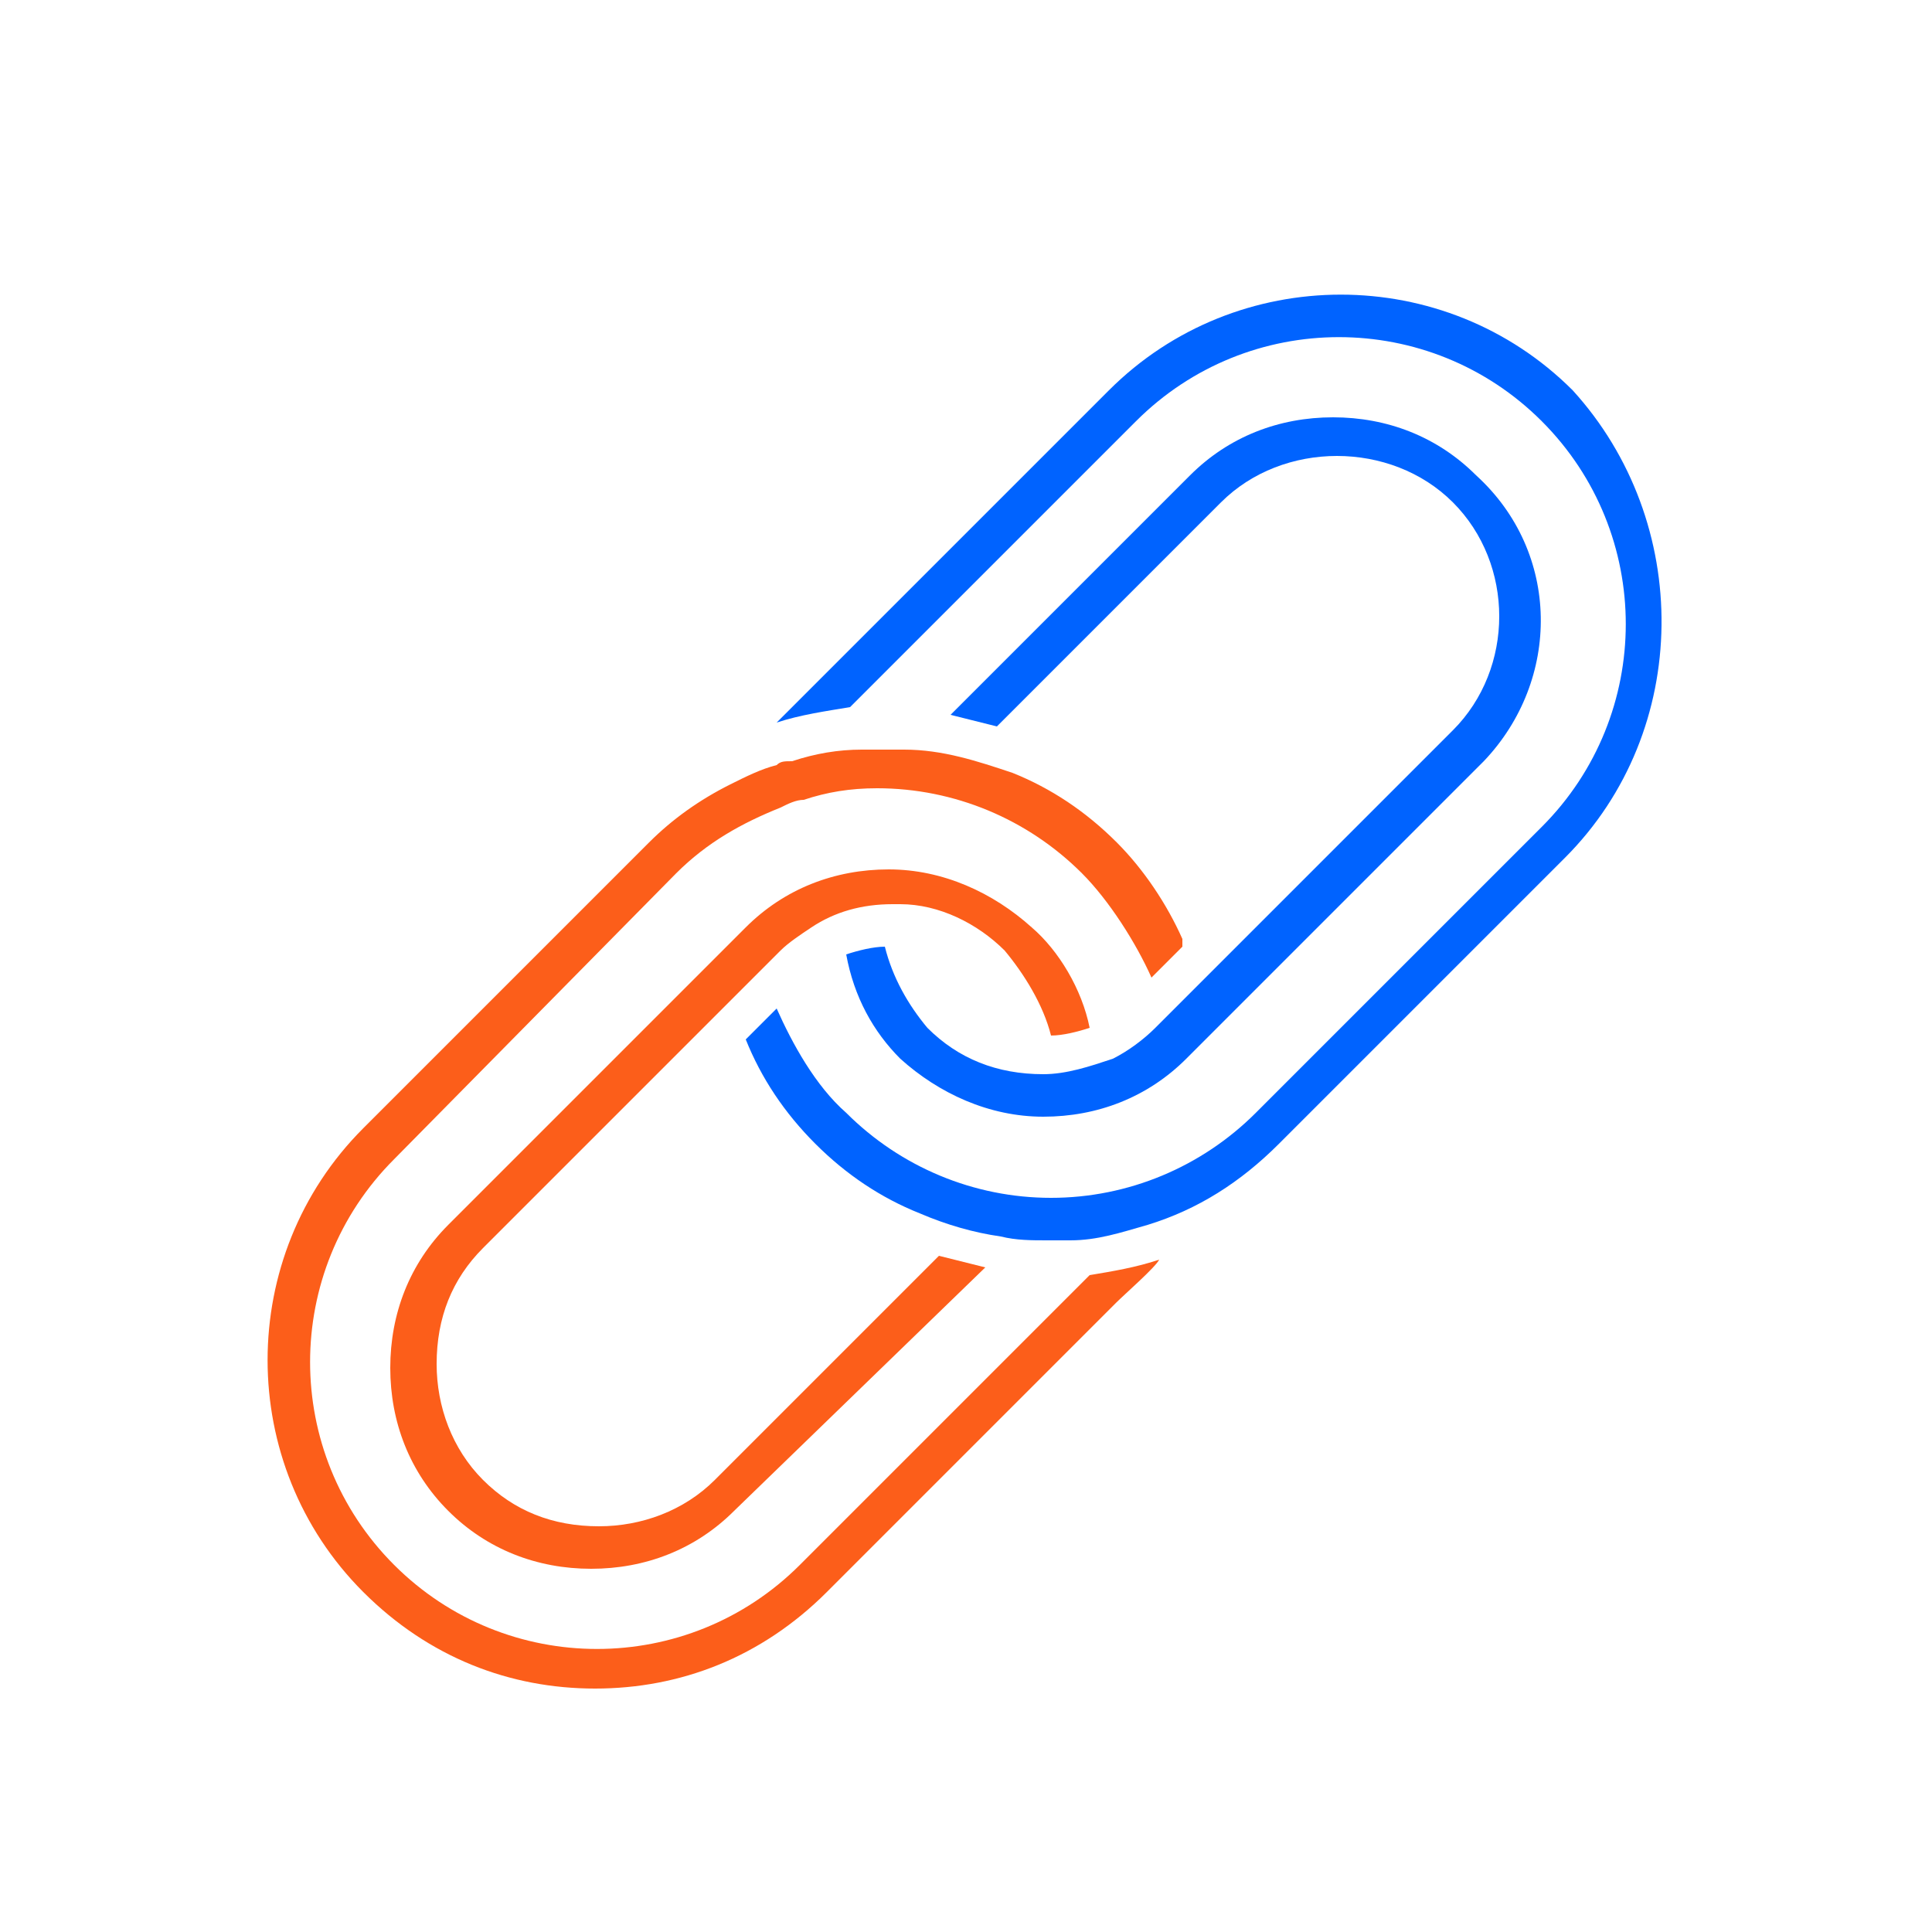
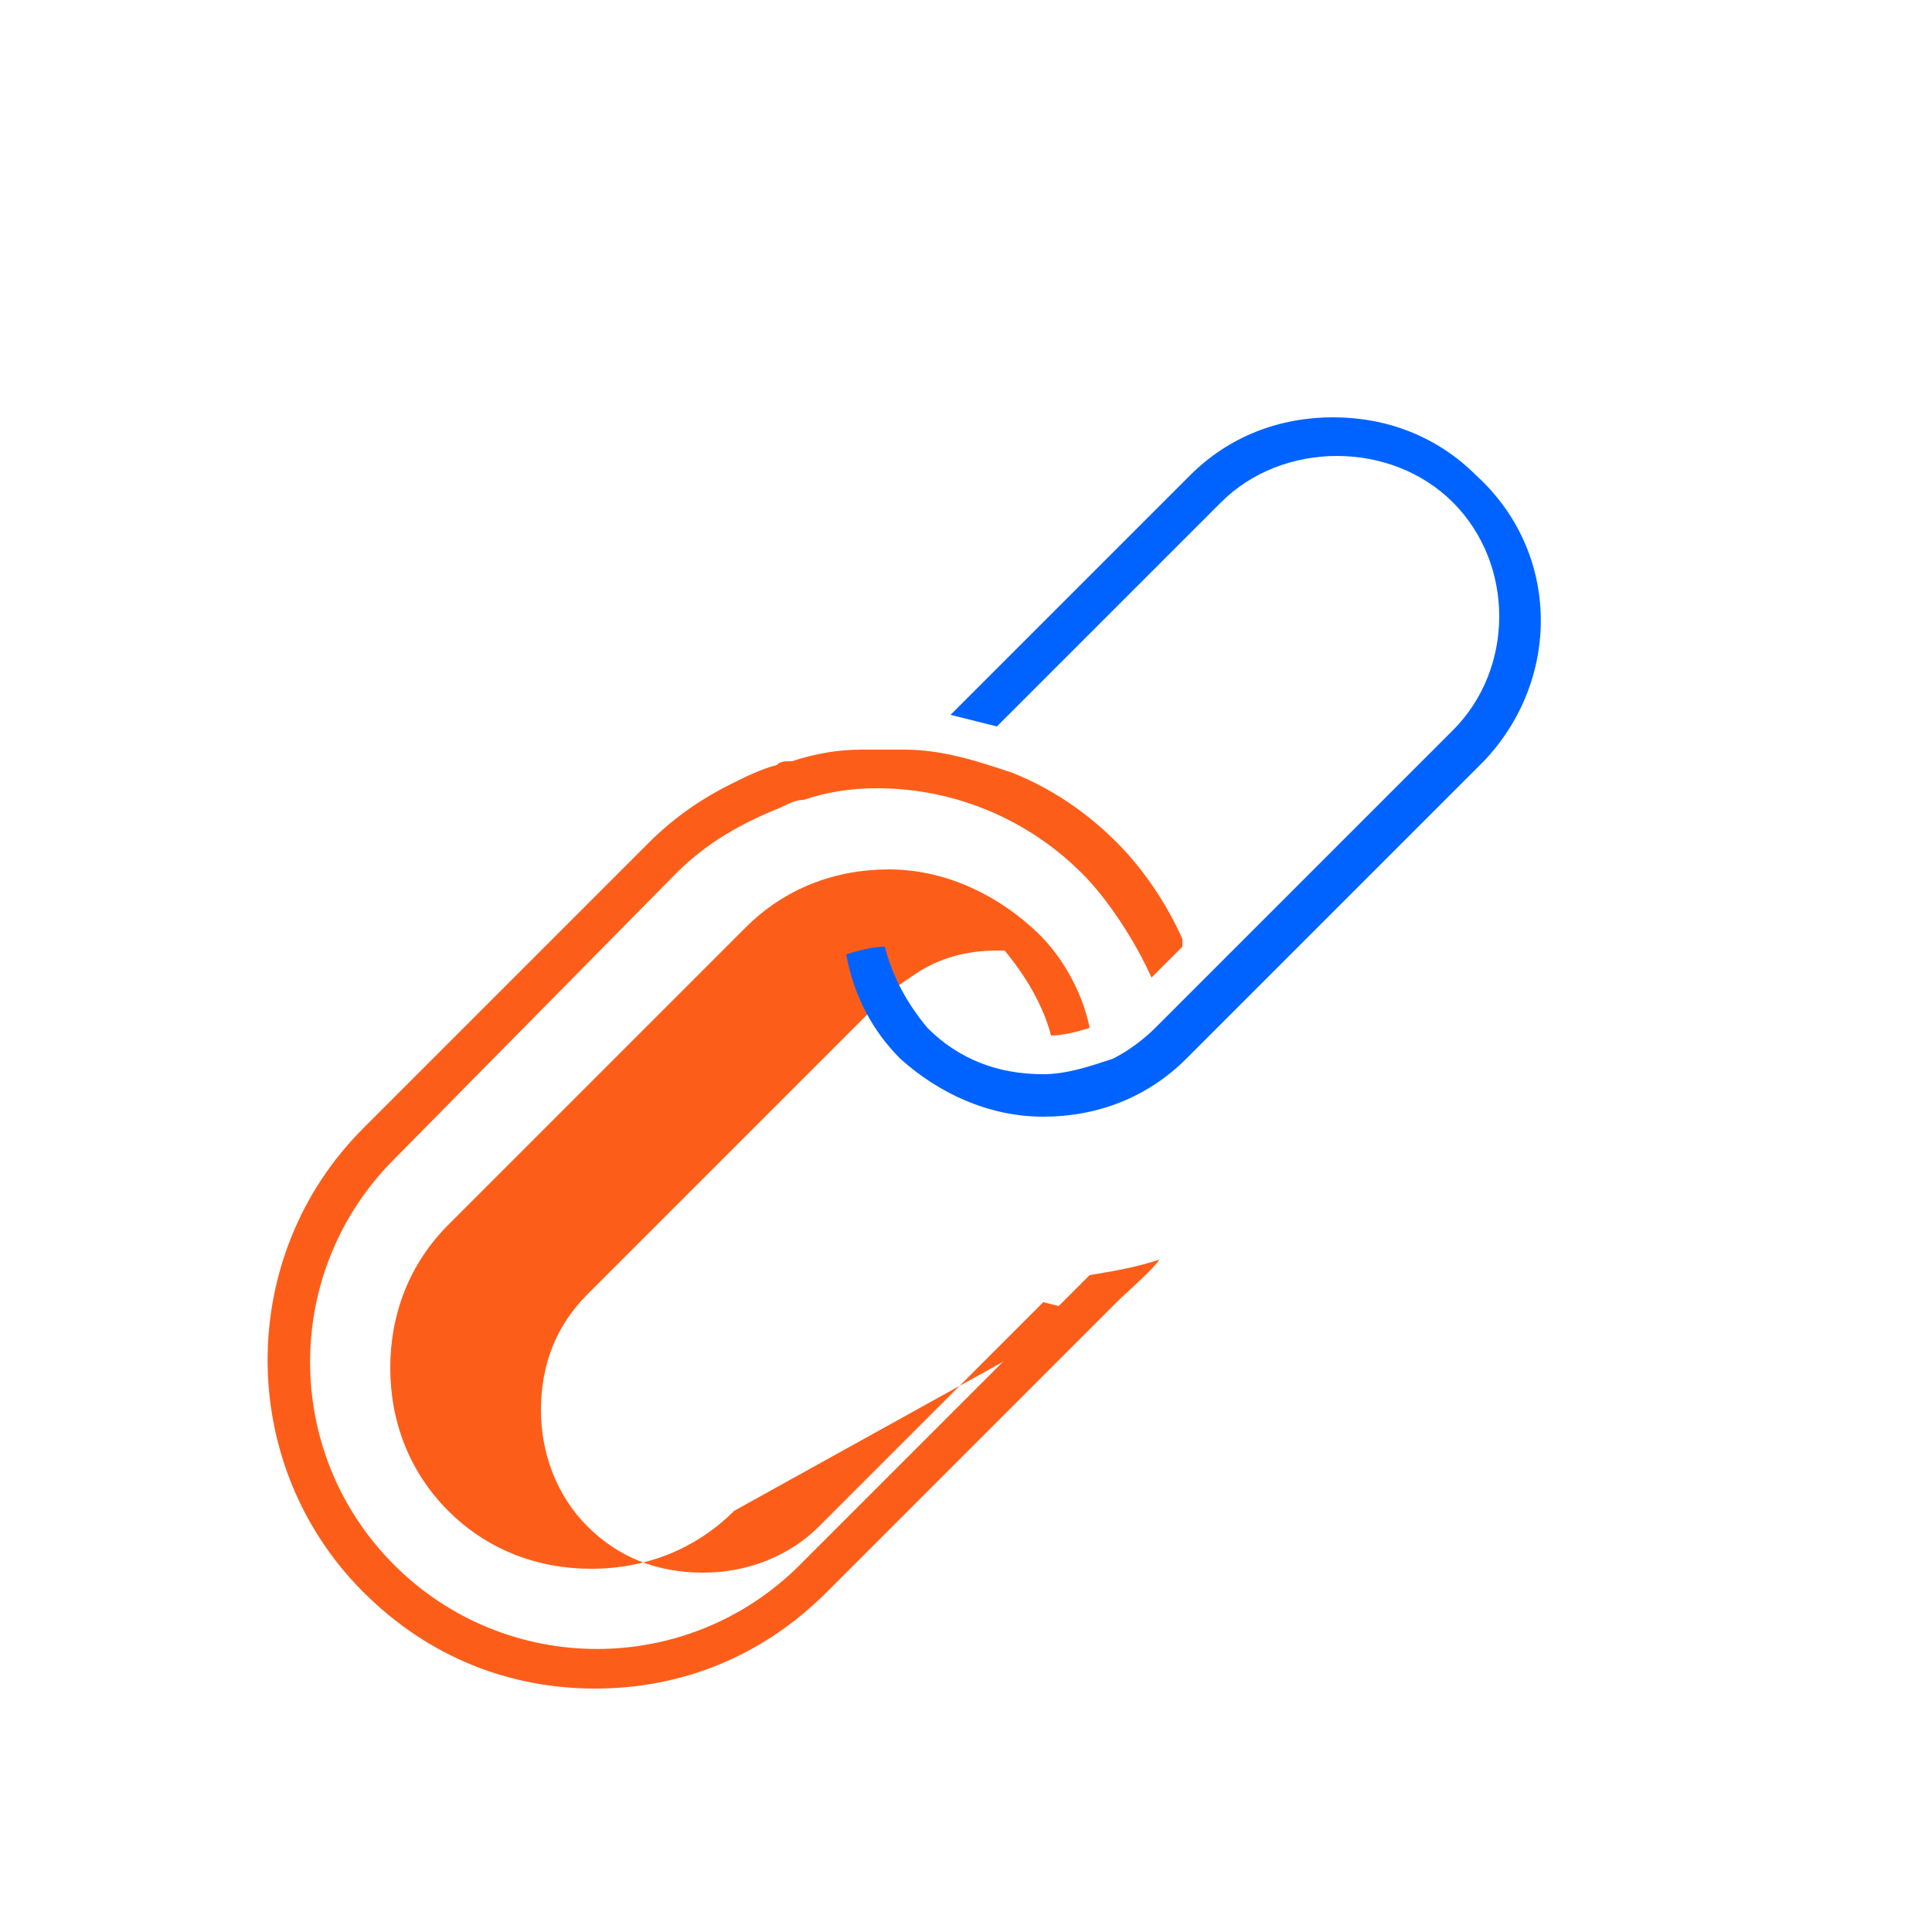
<svg xmlns="http://www.w3.org/2000/svg" version="1.1" id="Layer_1" x="0px" y="0px" viewBox="0 0 50 50" style="enable-background:new 0 0 50 50;" xml:space="preserve">
  <style type="text/css">
	.st0{fill:none;stroke:#0063FF;stroke-width:0.6;stroke-linecap:round;stroke-linejoin:round;stroke-miterlimit:10;}
	.st1{fill:#FC5E1A;}
	.st2{fill:#0063FF;}
</style>
  <title>Artboard 1</title>
  <g>
    <g>
      <path class="st0" d="M29.4,32.5" />
    </g>
    <path class="st1" d="M28.2,33c0.6-0.1,1.2-0.2,1.8-0.4c0,0,0,0,0,0c-0.1,0.2-0.9,0.9-1.1,1.1l-7.5,7.5c-1.7,1.7-3.8,2.5-6,2.5   s-4.3-0.8-6-2.5c-3.3-3.3-3.3-8.7,0-12l7.4-7.4c0.6-0.6,1.3-1.1,2.1-1.5c0.4-0.2,0.8-0.4,1.2-0.5h0c0.1-0.1,0.2-0.1,0.4-0.1h0   c0.6-0.2,1.2-0.3,1.8-0.3c0.4,0,0.7,0,1.1,0c1,0,1.9,0.3,2.8,0.6c1,0.4,1.9,1,2.7,1.8c0.7,0.7,1.3,1.6,1.7,2.5c0,0.1,0,0.1,0,0.2   l-0.8,0.8c-0.4-0.9-1.1-2-1.8-2.7c-1.4-1.4-3.3-2.2-5.3-2.2c-0.7,0-1.3,0.1-1.9,0.3c0,0,0,0,0,0c-0.2,0-0.4,0.1-0.6,0.2h0   c-1,0.4-1.9,0.9-2.7,1.7L10.2,30c-2.9,2.9-2.9,7.6,0,10.5c2.9,2.9,7.6,2.9,10.5,0L28.2,33C28.2,33,28.2,33,28.2,33z" />
-     <path class="st1" d="M28.2,26.6c-0.3,0.1-0.7,0.2-1,0.2C27,26,26.5,25.2,26,24.6c-0.7-0.7-1.7-1.2-2.7-1.2c-0.1,0-0.2,0-0.2,0   c-0.8,0-1.5,0.2-2.1,0.6c-0.3,0.2-0.6,0.4-0.8,0.6l-7.7,7.7c-0.8,0.8-1.2,1.8-1.2,3c0,1.1,0.4,2.2,1.2,3c0.8,0.8,1.8,1.2,3,1.2   c1.1,0,2.2-0.4,3-1.2l5.8-5.8c0.4,0.1,0.8,0.2,1.2,0.3L19,39.1c-1,1-2.3,1.5-3.7,1.5c-1.4,0-2.7-0.5-3.7-1.5c-1-1-1.5-2.3-1.5-3.7   c0-1.4,0.5-2.7,1.5-3.7l7.7-7.7c1-1,2.3-1.5,3.7-1.5c1.4,0,2.7,0.6,3.7,1.5C27.4,24.6,28,25.6,28.2,26.6z" />
-     <path class="st0" d="M19.7,26.3" />
-     <path class="st2" d="M40.5,22.2l-7.4,7.4c-1,1-2.1,1.7-3.4,2.1c-0.7,0.2-1.3,0.4-2,0.4c-0.2,0-0.4,0-0.6,0c-0.4,0-0.8,0-1.2-0.1   c-0.7-0.1-1.4-0.3-2.1-0.6c-1-0.4-1.9-1-2.7-1.8c-0.8-0.8-1.4-1.7-1.8-2.7l0.8-0.8l0,0c0.4,0.9,1,2,1.8,2.7   c1.4,1.4,3.3,2.2,5.3,2.2c2,0,3.9-0.8,5.3-2.2l7.4-7.4c2.9-2.9,2.9-7.6,0-10.5c-2.9-2.9-7.6-2.9-10.5,0l-7.4,7.4   c-0.6,0.1-1.3,0.2-1.9,0.4c0.4-0.4,1.1-1.1,1.2-1.2l7.4-7.4c3.3-3.3,8.7-3.3,12,0C43.8,13.5,43.8,18.9,40.5,22.2z" />
+     <path class="st1" d="M28.2,26.6c-0.3,0.1-0.7,0.2-1,0.2C27,26,26.5,25.2,26,24.6c-0.1,0-0.2,0-0.2,0   c-0.8,0-1.5,0.2-2.1,0.6c-0.3,0.2-0.6,0.4-0.8,0.6l-7.7,7.7c-0.8,0.8-1.2,1.8-1.2,3c0,1.1,0.4,2.2,1.2,3c0.8,0.8,1.8,1.2,3,1.2   c1.1,0,2.2-0.4,3-1.2l5.8-5.8c0.4,0.1,0.8,0.2,1.2,0.3L19,39.1c-1,1-2.3,1.5-3.7,1.5c-1.4,0-2.7-0.5-3.7-1.5c-1-1-1.5-2.3-1.5-3.7   c0-1.4,0.5-2.7,1.5-3.7l7.7-7.7c1-1,2.3-1.5,3.7-1.5c1.4,0,2.7,0.6,3.7,1.5C27.4,24.6,28,25.6,28.2,26.6z" />
    <path class="st2" d="M38.4,19.7l-7.7,7.7c-1,1-2.3,1.5-3.7,1.5c-1.4,0-2.7-0.6-3.7-1.5c-0.7-0.7-1.2-1.6-1.4-2.7c0,0,0,0,0,0v0   c0.3-0.1,0.7-0.2,1-0.2c0,0,0,0,0,0c0.2,0.8,0.6,1.5,1.1,2.1c0.8,0.8,1.8,1.2,3,1.2H27c0.6,0,1.2-0.2,1.8-0.4   c0.4-0.2,0.8-0.5,1.1-0.8l0.7-0.7l1-1l6-6c1.6-1.6,1.6-4.3,0-5.9c-0.8-0.8-1.9-1.2-3-1.2c-1.1,0-2.2,0.4-3,1.2l-5.8,5.8   c-0.4-0.1-0.8-0.2-1.2-0.3l6.2-6.2c1-1,2.3-1.5,3.7-1.5c1.4,0,2.7,0.5,3.7,1.5C40.4,14.3,40.4,17.6,38.4,19.7z" />
  </g>
</svg>